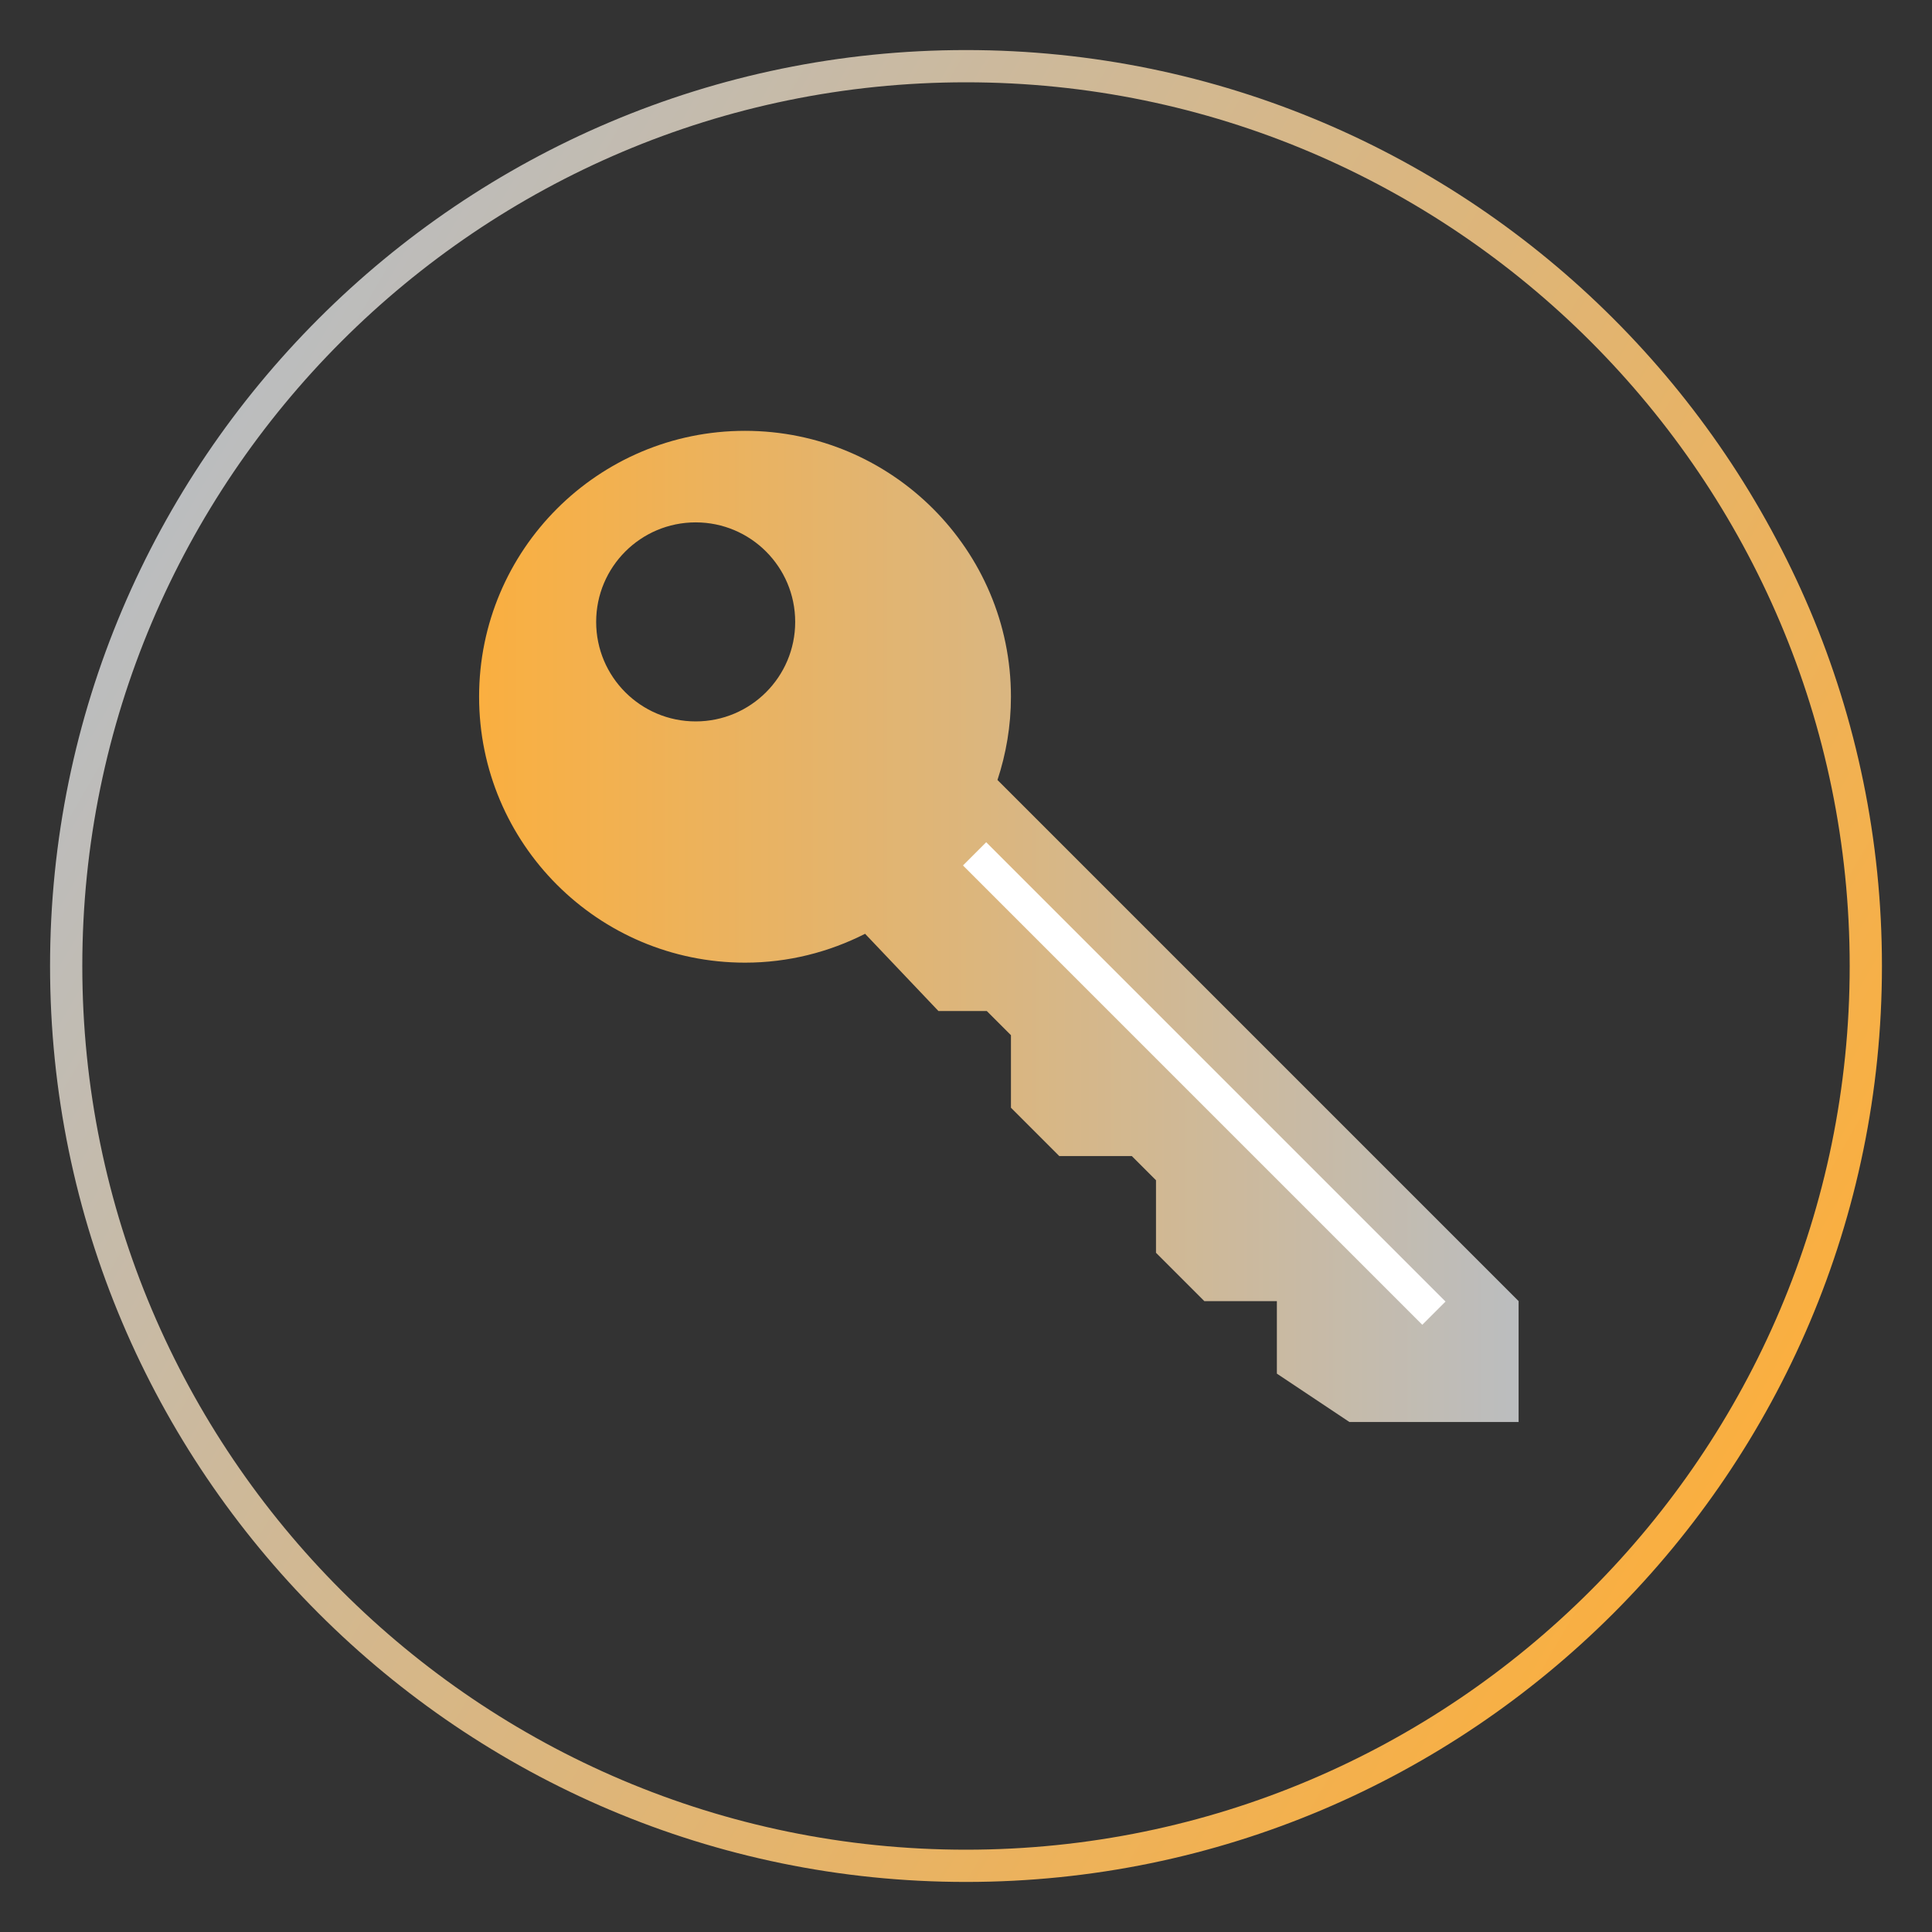
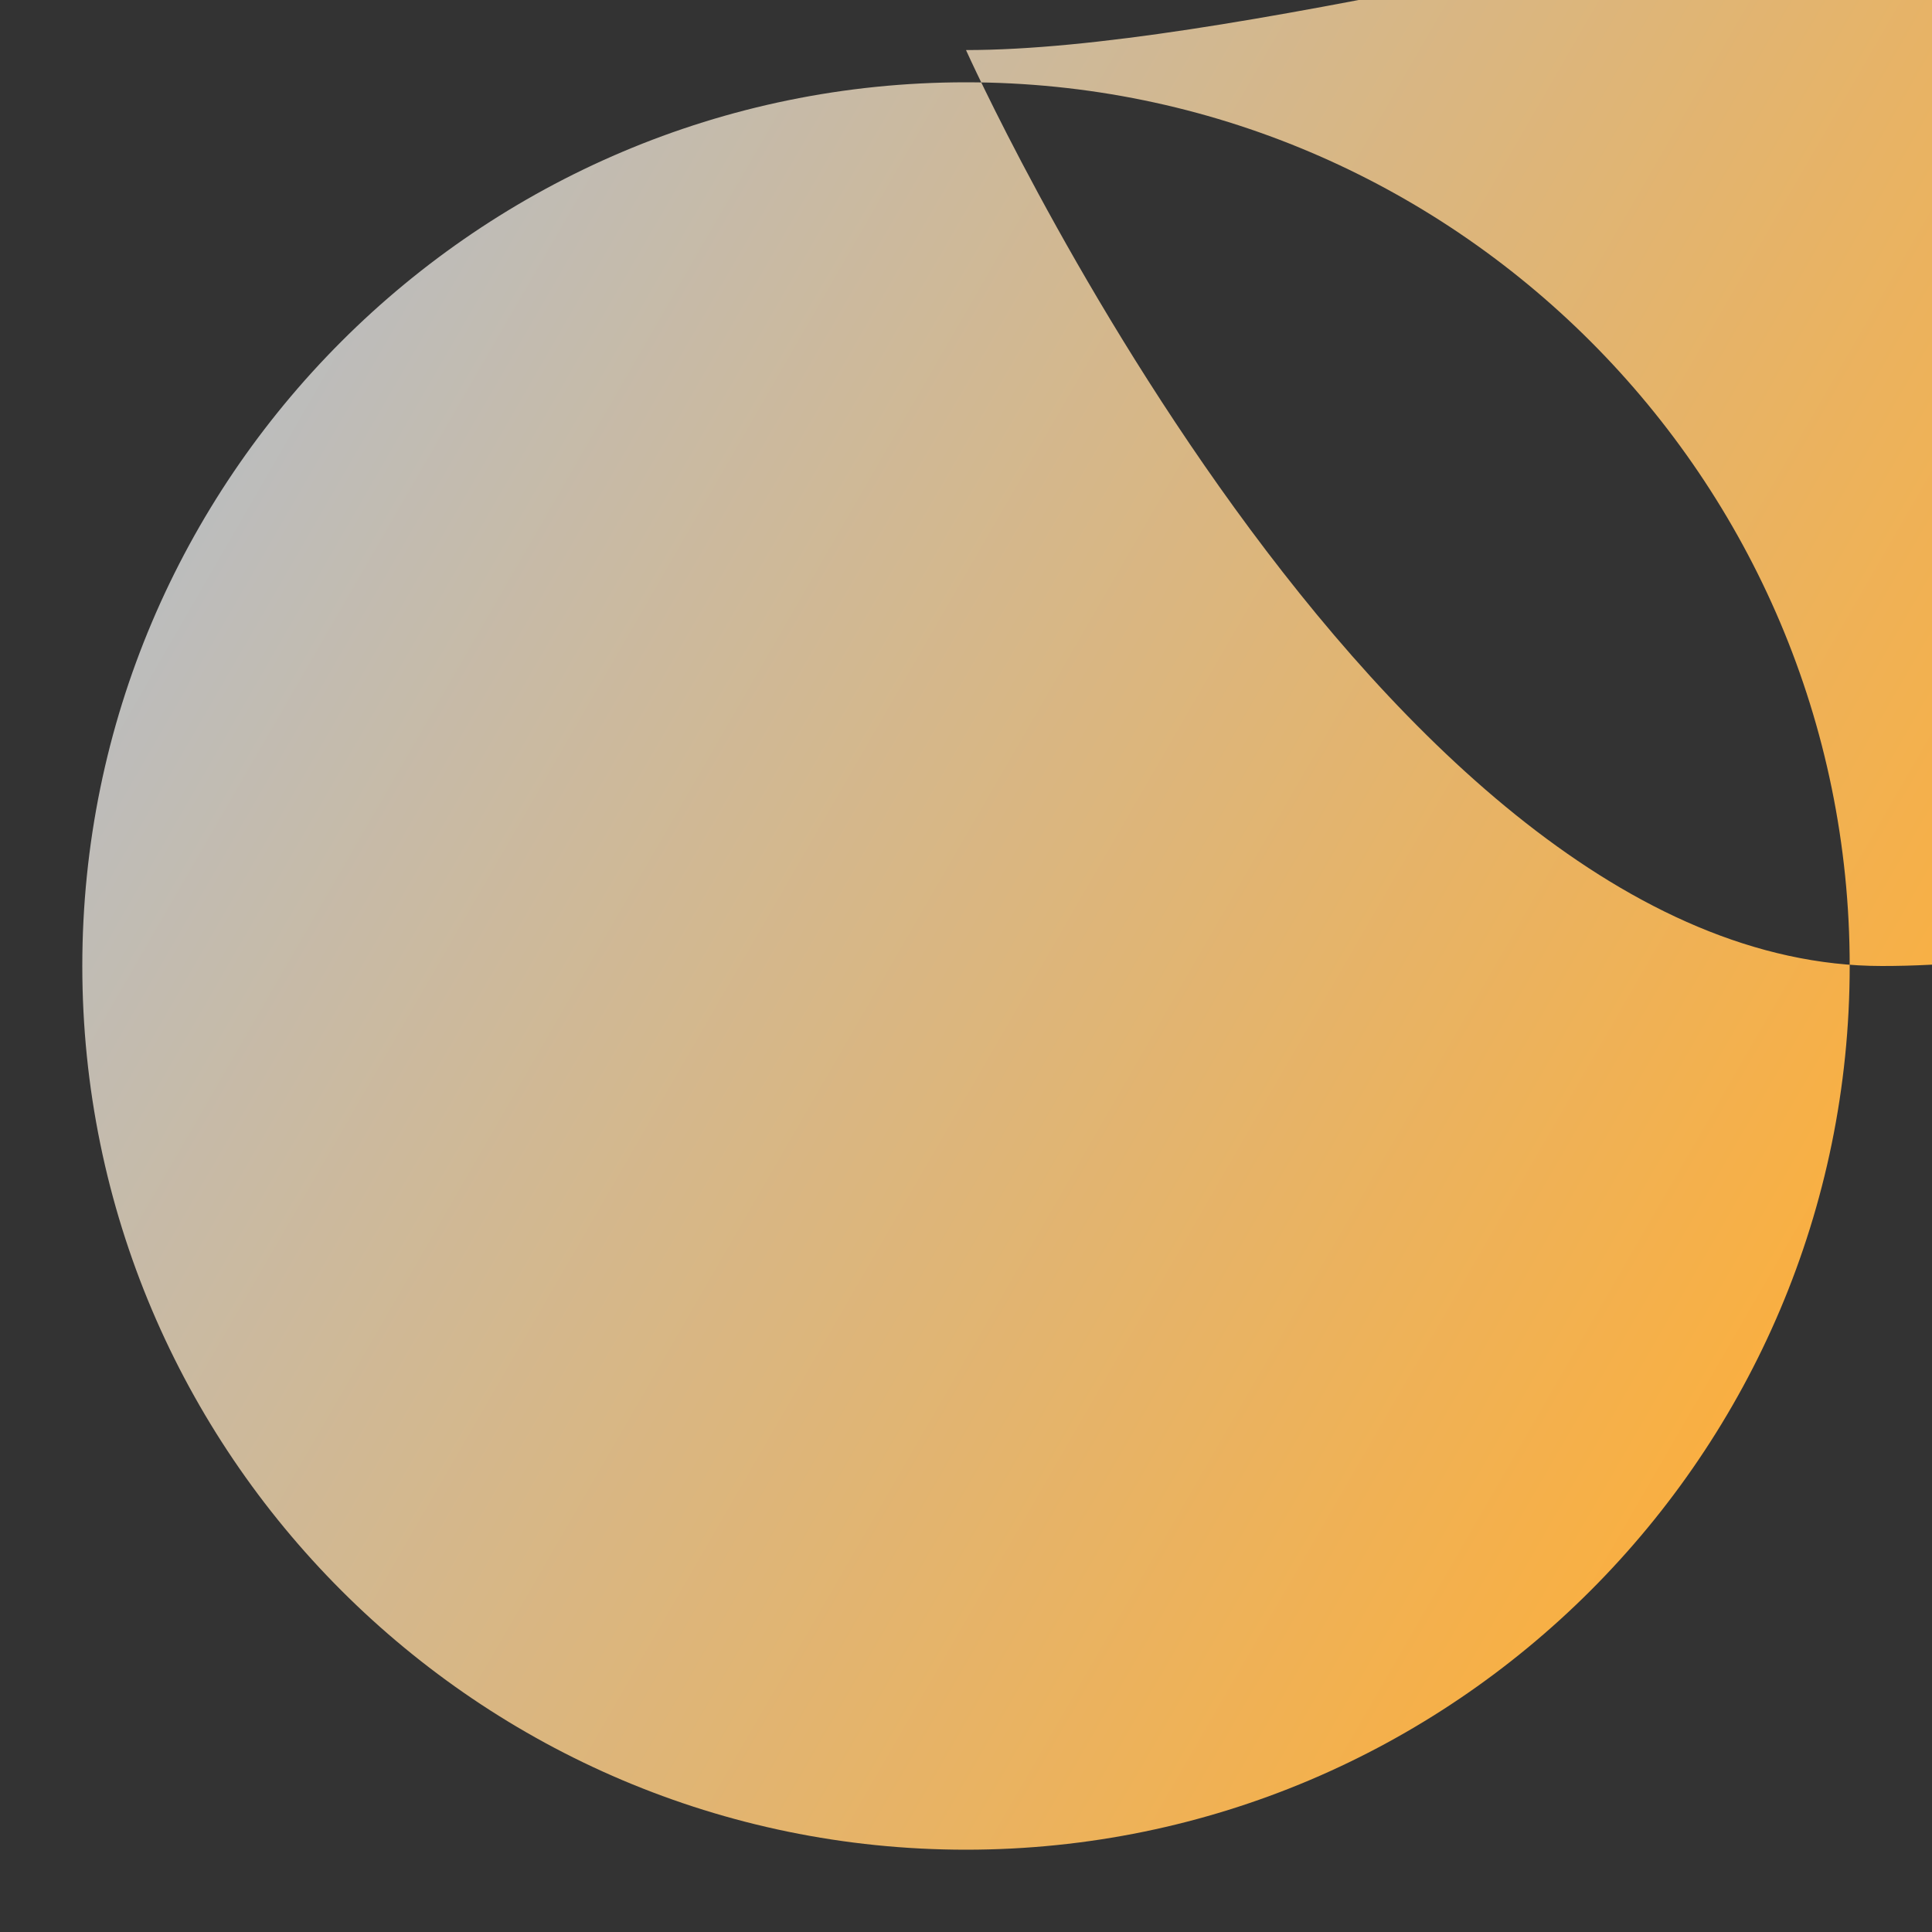
<svg xmlns="http://www.w3.org/2000/svg" id="Layer_1" viewBox="0 0 1000 1000">
  <rect x="0" y="0" width="1000" height="1000" fill="#333333" stroke="none" />
  <defs>
    <linearGradient id="linear-gradient" x1="89.51" y1="263" x2="910.49" y2="737" gradientUnits="userSpaceOnUse">
      <stop offset="0" stop-color="#bbbdbf" />
      <stop offset="1" stop-color="#faaf40" />
    </linearGradient>
    <linearGradient id="linear-gradient-2" x1="247.98" y1="479.5" x2="786.02" y2="479.5" gradientTransform="translate(1034) rotate(-180) scale(1 -1)" gradientUnits="userSpaceOnUse">
      <stop offset="0" stop-color="#bbbdbf" />
      <stop offset="1" stop-color="#faaf40" />
    </linearGradient>
  </defs>
-   <path d="M500,25.91C238.59,25.91,25.91,238.59,25.91,500s212.68,474.09,474.09,474.09,474.09-212.68,474.09-474.09S761.41,25.91,500,25.91ZM500,957.4c-252.21,0-457.4-205.19-457.4-457.4S247.79,42.6,500,42.6s457.4,205.19,457.4,457.4-205.19,457.4-457.4,457.4Z" style="fill:url(#linear-gradient);" />
-   <path d="M247.98,360.63c0,76.02,61.62,137.64,137.64,137.64,22.39,0,43.46-5.46,62.15-14.94l37.96,39.97h25.03s12.51,12.51,12.51,12.51v37.54s25.02,25.03,25.02,25.03h37.54s12.51,12.51,12.51,12.51v37.54s25.03,25.03,25.03,25.03h37.54v37.53s37.54,25.03,37.54,25.03h87.58s0-62.56,0-62.56l-269.74-269.74c4.47-13.56,6.97-28.02,6.97-43.08,0-76.02-61.62-137.64-137.64-137.64-76.01,0-137.64,61.62-137.64,137.64ZM308.57,321.89c0-28.45,23.06-51.51,51.51-51.51,28.45,0,51.51,23.06,51.51,51.51s-23.06,51.51-51.51,51.51c-28.45,0-51.51-23.06-51.51-51.51Z" style="fill:url(#linear-gradient-2);" />
-   <line x1="742.19" y1="679.69" x2="504.45" y2="441.95" style="fill:none; stroke:#fff; stroke-miterlimit:10; stroke-width:17px;" />
+   <path d="M500,25.91s212.68,474.09,474.09,474.09,474.09-212.68,474.09-474.09S761.41,25.91,500,25.91ZM500,957.4c-252.21,0-457.4-205.19-457.4-457.4S247.79,42.6,500,42.6s457.4,205.19,457.4,457.4-205.19,457.4-457.4,457.4Z" style="fill:url(#linear-gradient);" />
</svg>